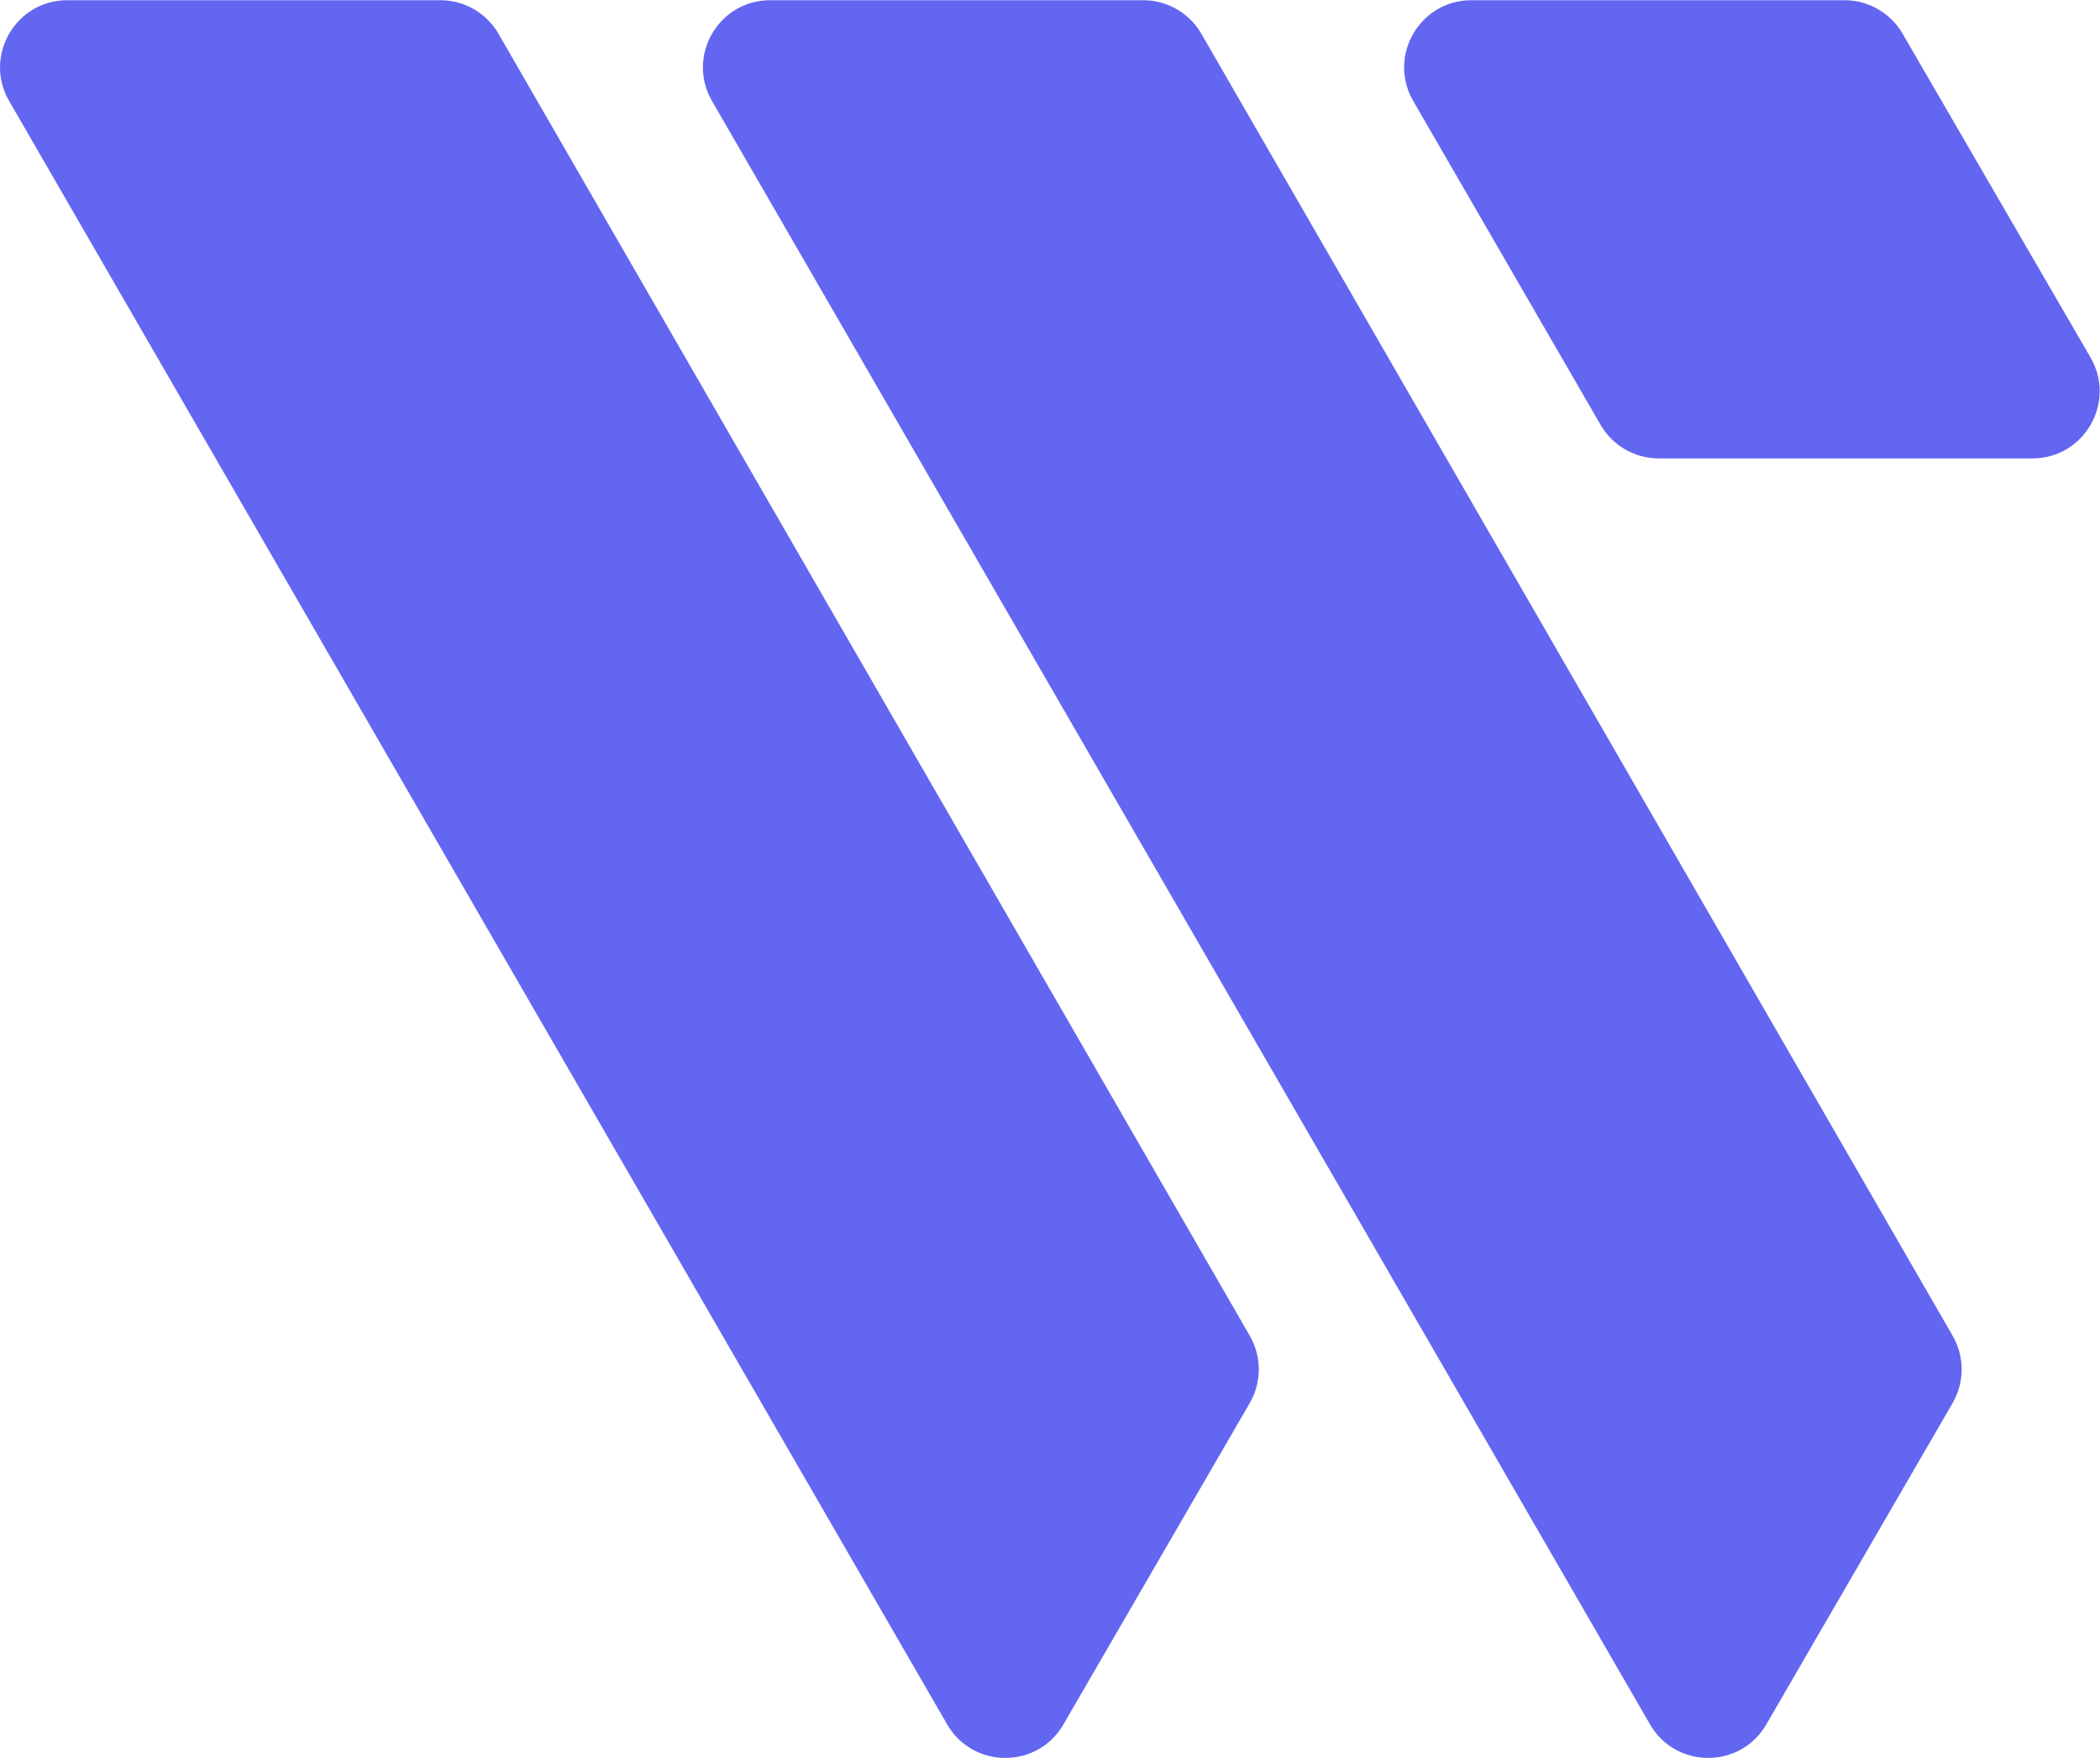
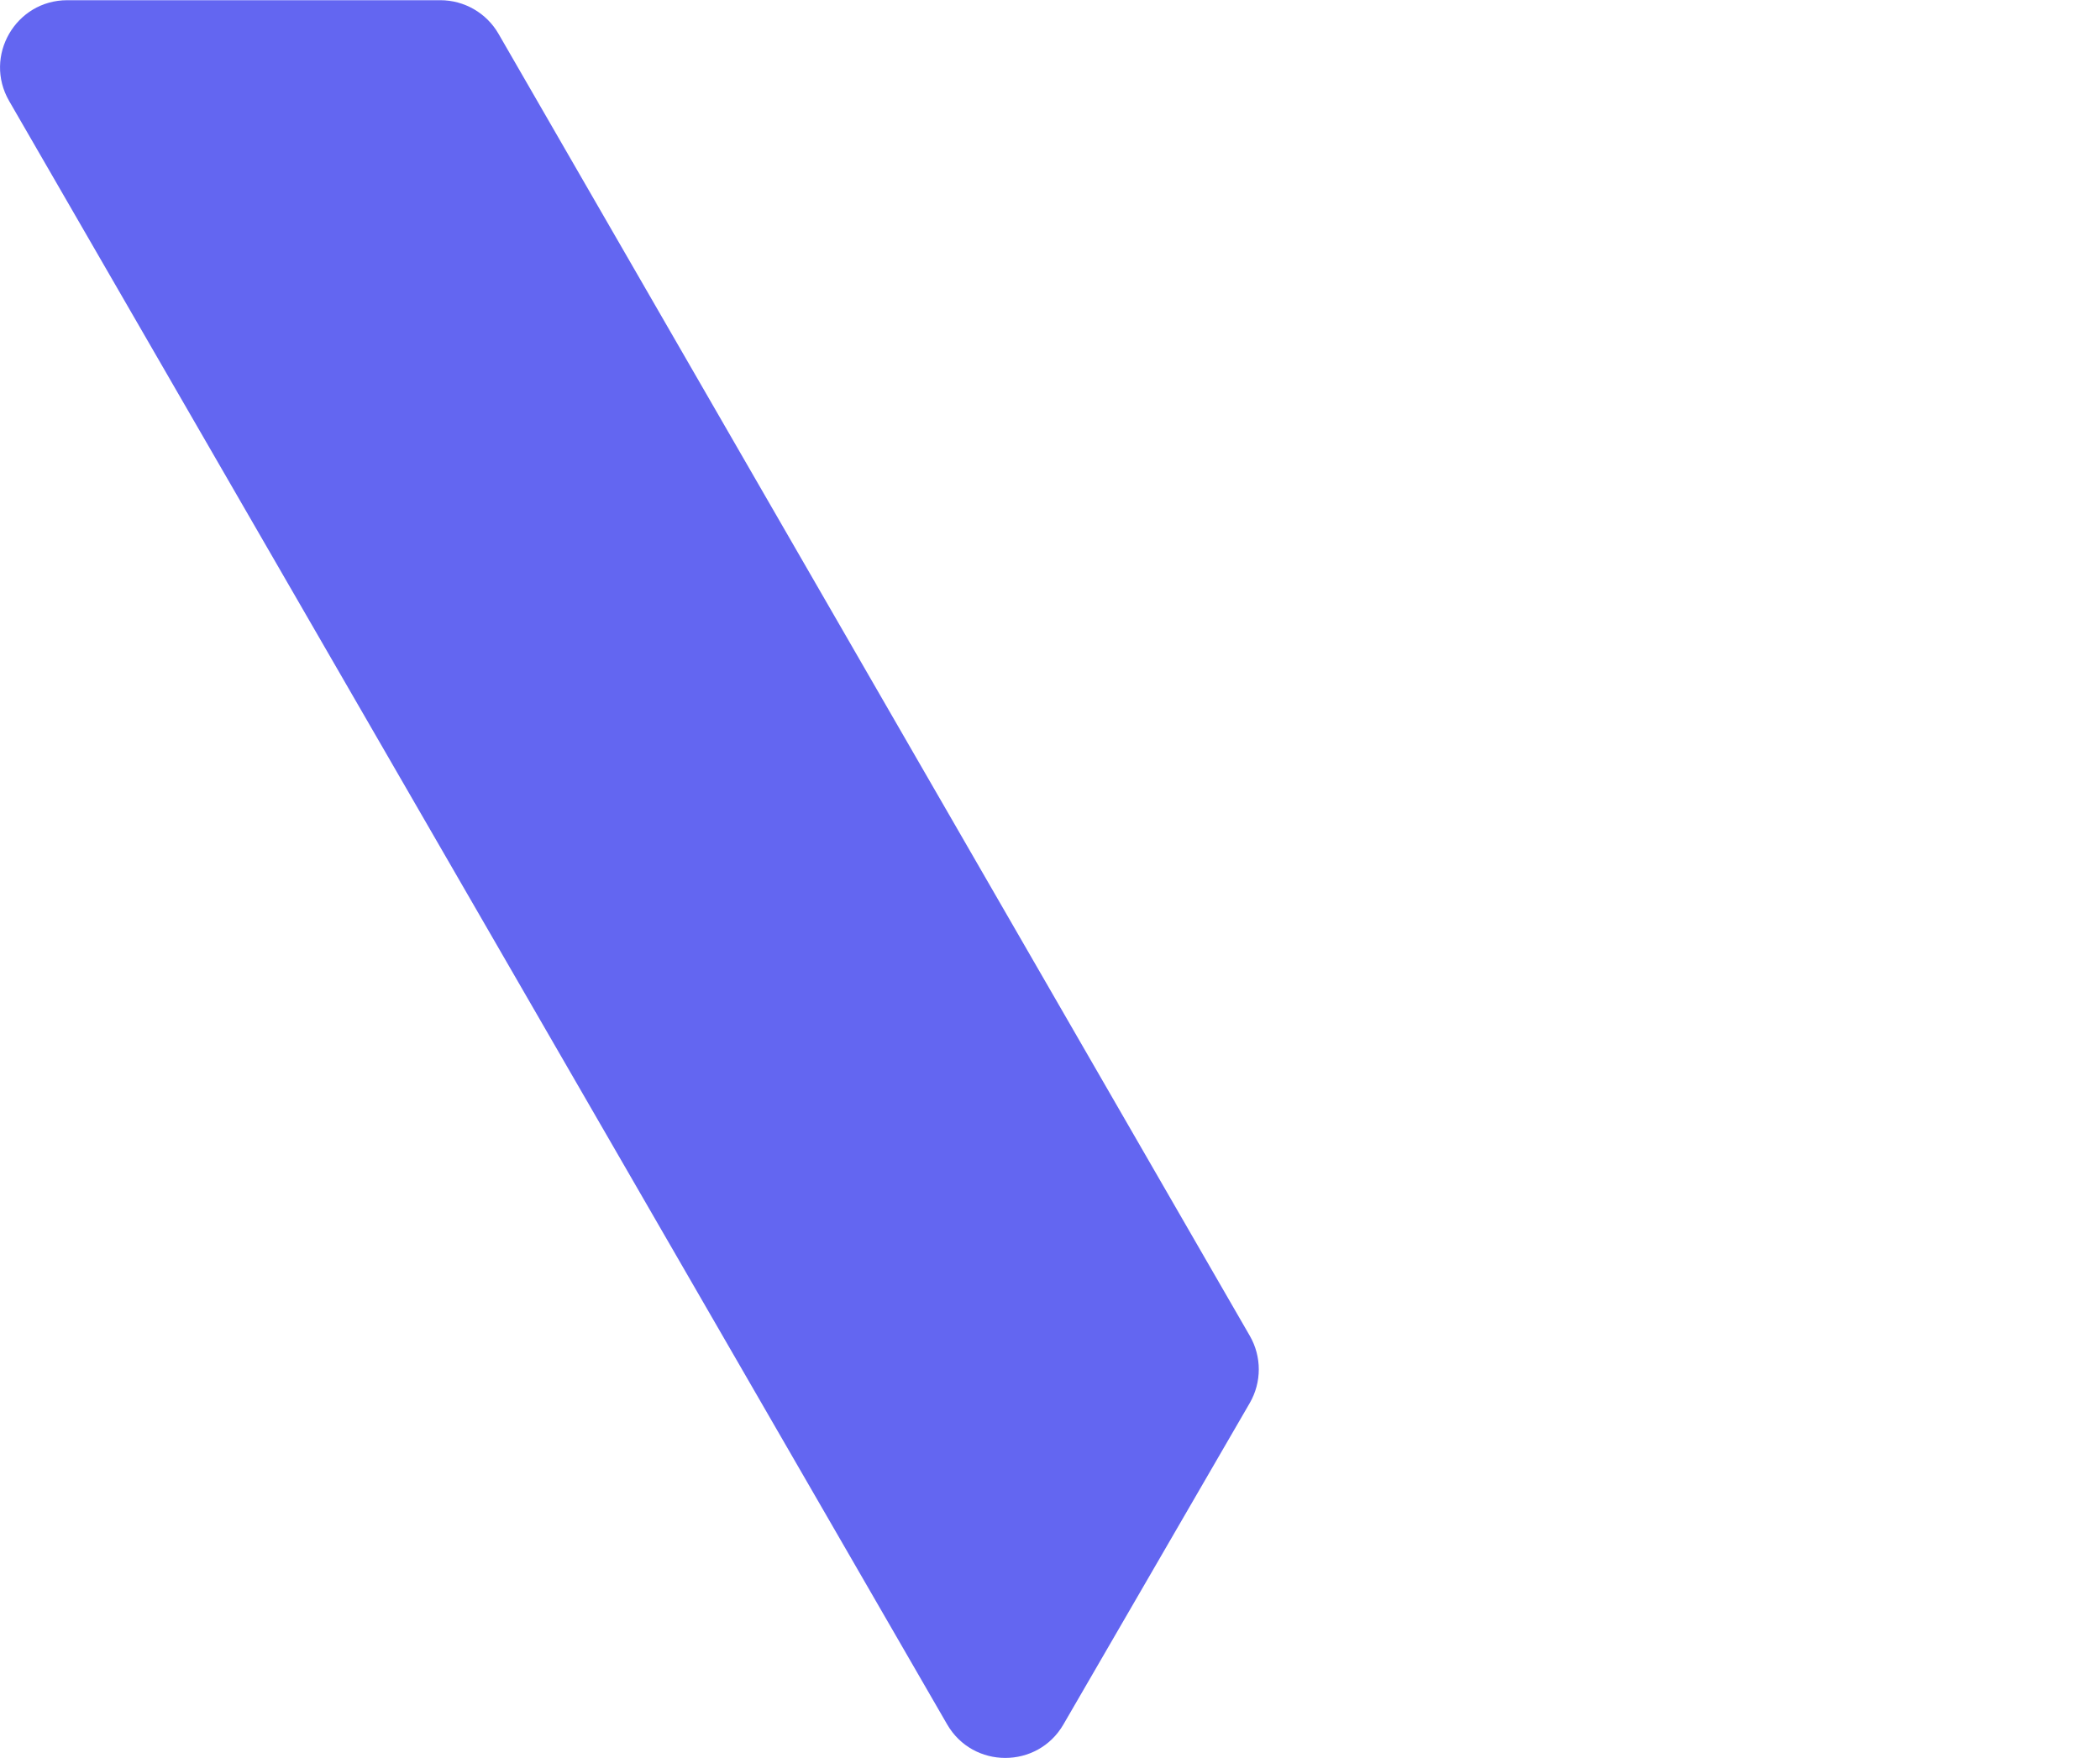
<svg xmlns="http://www.w3.org/2000/svg" width="4876" height="4083" viewBox="0 0 4876 4083" fill="none">
  <path d="M21.222 234.516C-38.866 130.517 36.186 0.474 156.297 0.474L1022.4 0.471C1078.15 0.471 1129.66 30.221 1157.52 78.509L2901.91 3101.83C2929.8 3150.17 2929.74 3209.73 2901.75 3258.02L2469.18 4004.26C2409.03 4108.03 2259.15 4107.93 2199.14 4004.07L21.222 234.516Z" fill="#6366f1" />
-   <path d="M1653.22 234.516C1593.13 130.517 1668.19 0.474 1788.3 0.474L2654.4 0.471C2710.15 0.471 2761.66 30.221 2789.52 78.509L4533.91 3101.83C4561.8 3150.17 4561.74 3209.73 4533.75 3258.02L4101.18 4004.26C4041.03 4108.03 3891.15 4107.93 3831.14 4004.07L1653.22 234.516Z" fill="#6366f1" />
-   <path d="M3281.43 234.588C3221.27 130.588 3296.32 0.474 3416.46 0.474L4282.67 0.471C4338.27 0.471 4389.68 30.071 4417.59 78.167L4854.02 830.171C4914.38 934.17 4839.34 1064.47 4719.1 1064.47H3851.48C3795.79 1064.47 3744.33 1034.79 3716.44 986.589L3281.43 234.588Z" fill="#6366f1" />
</svg>